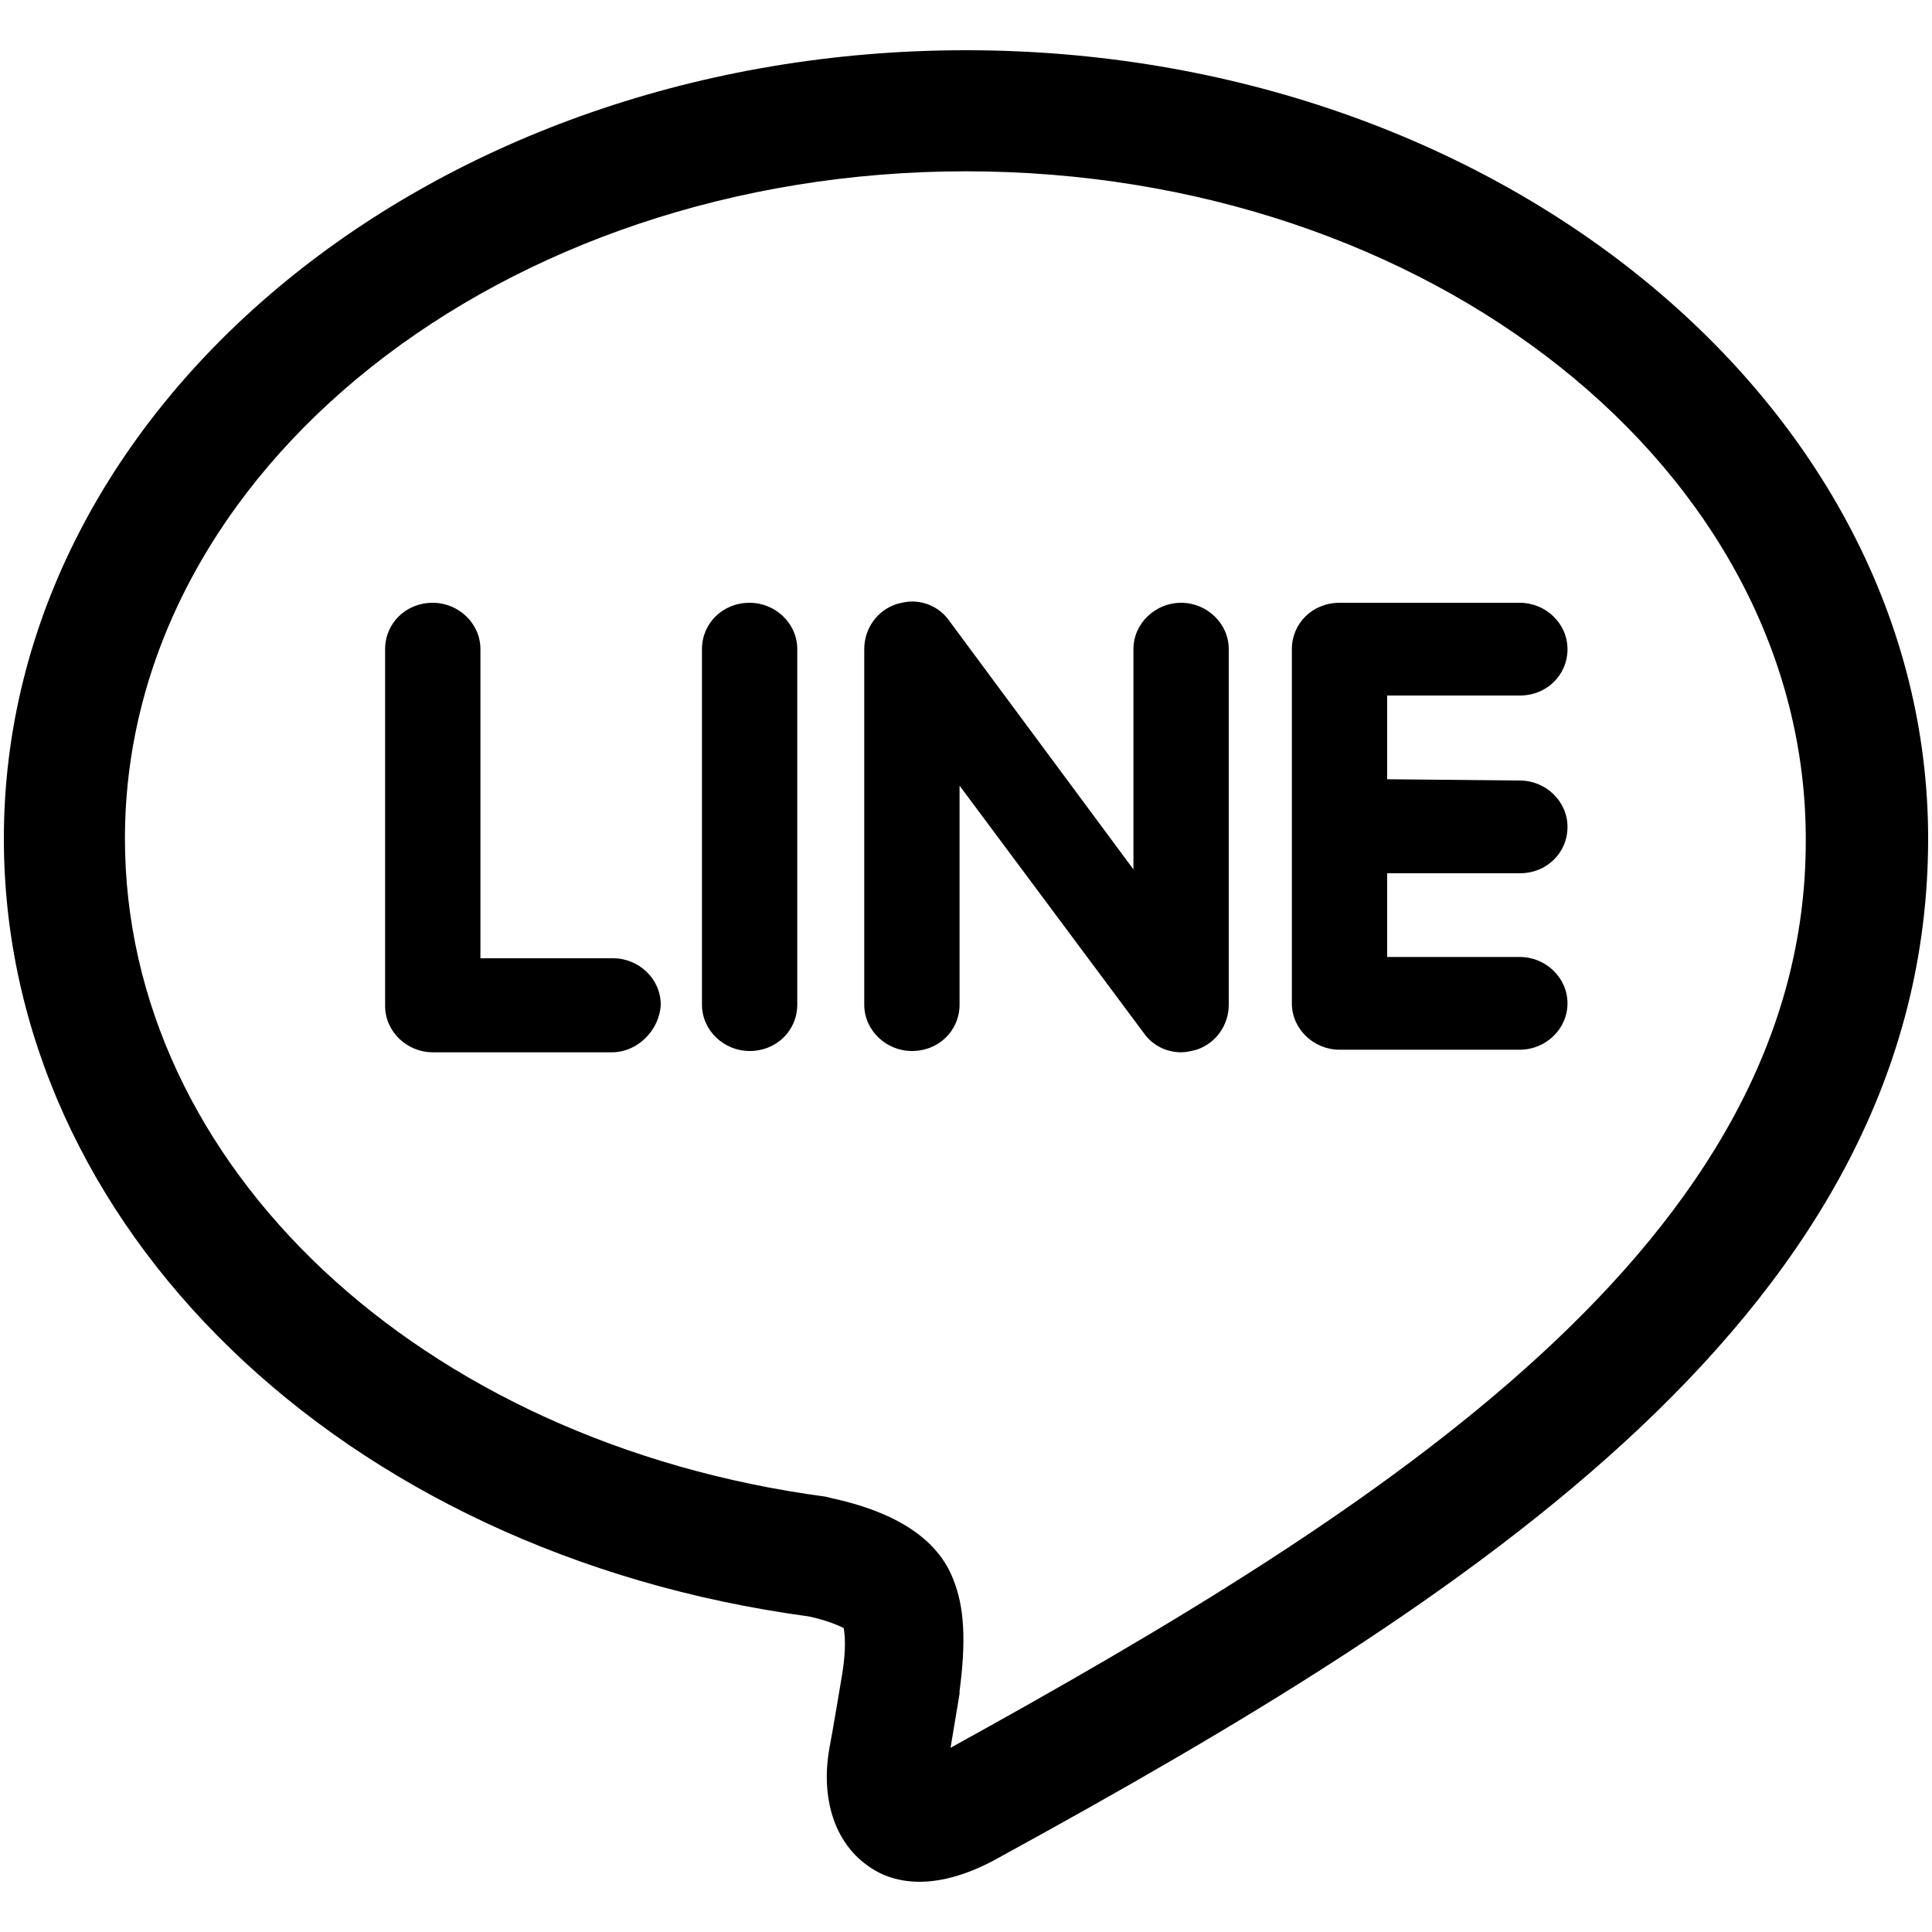
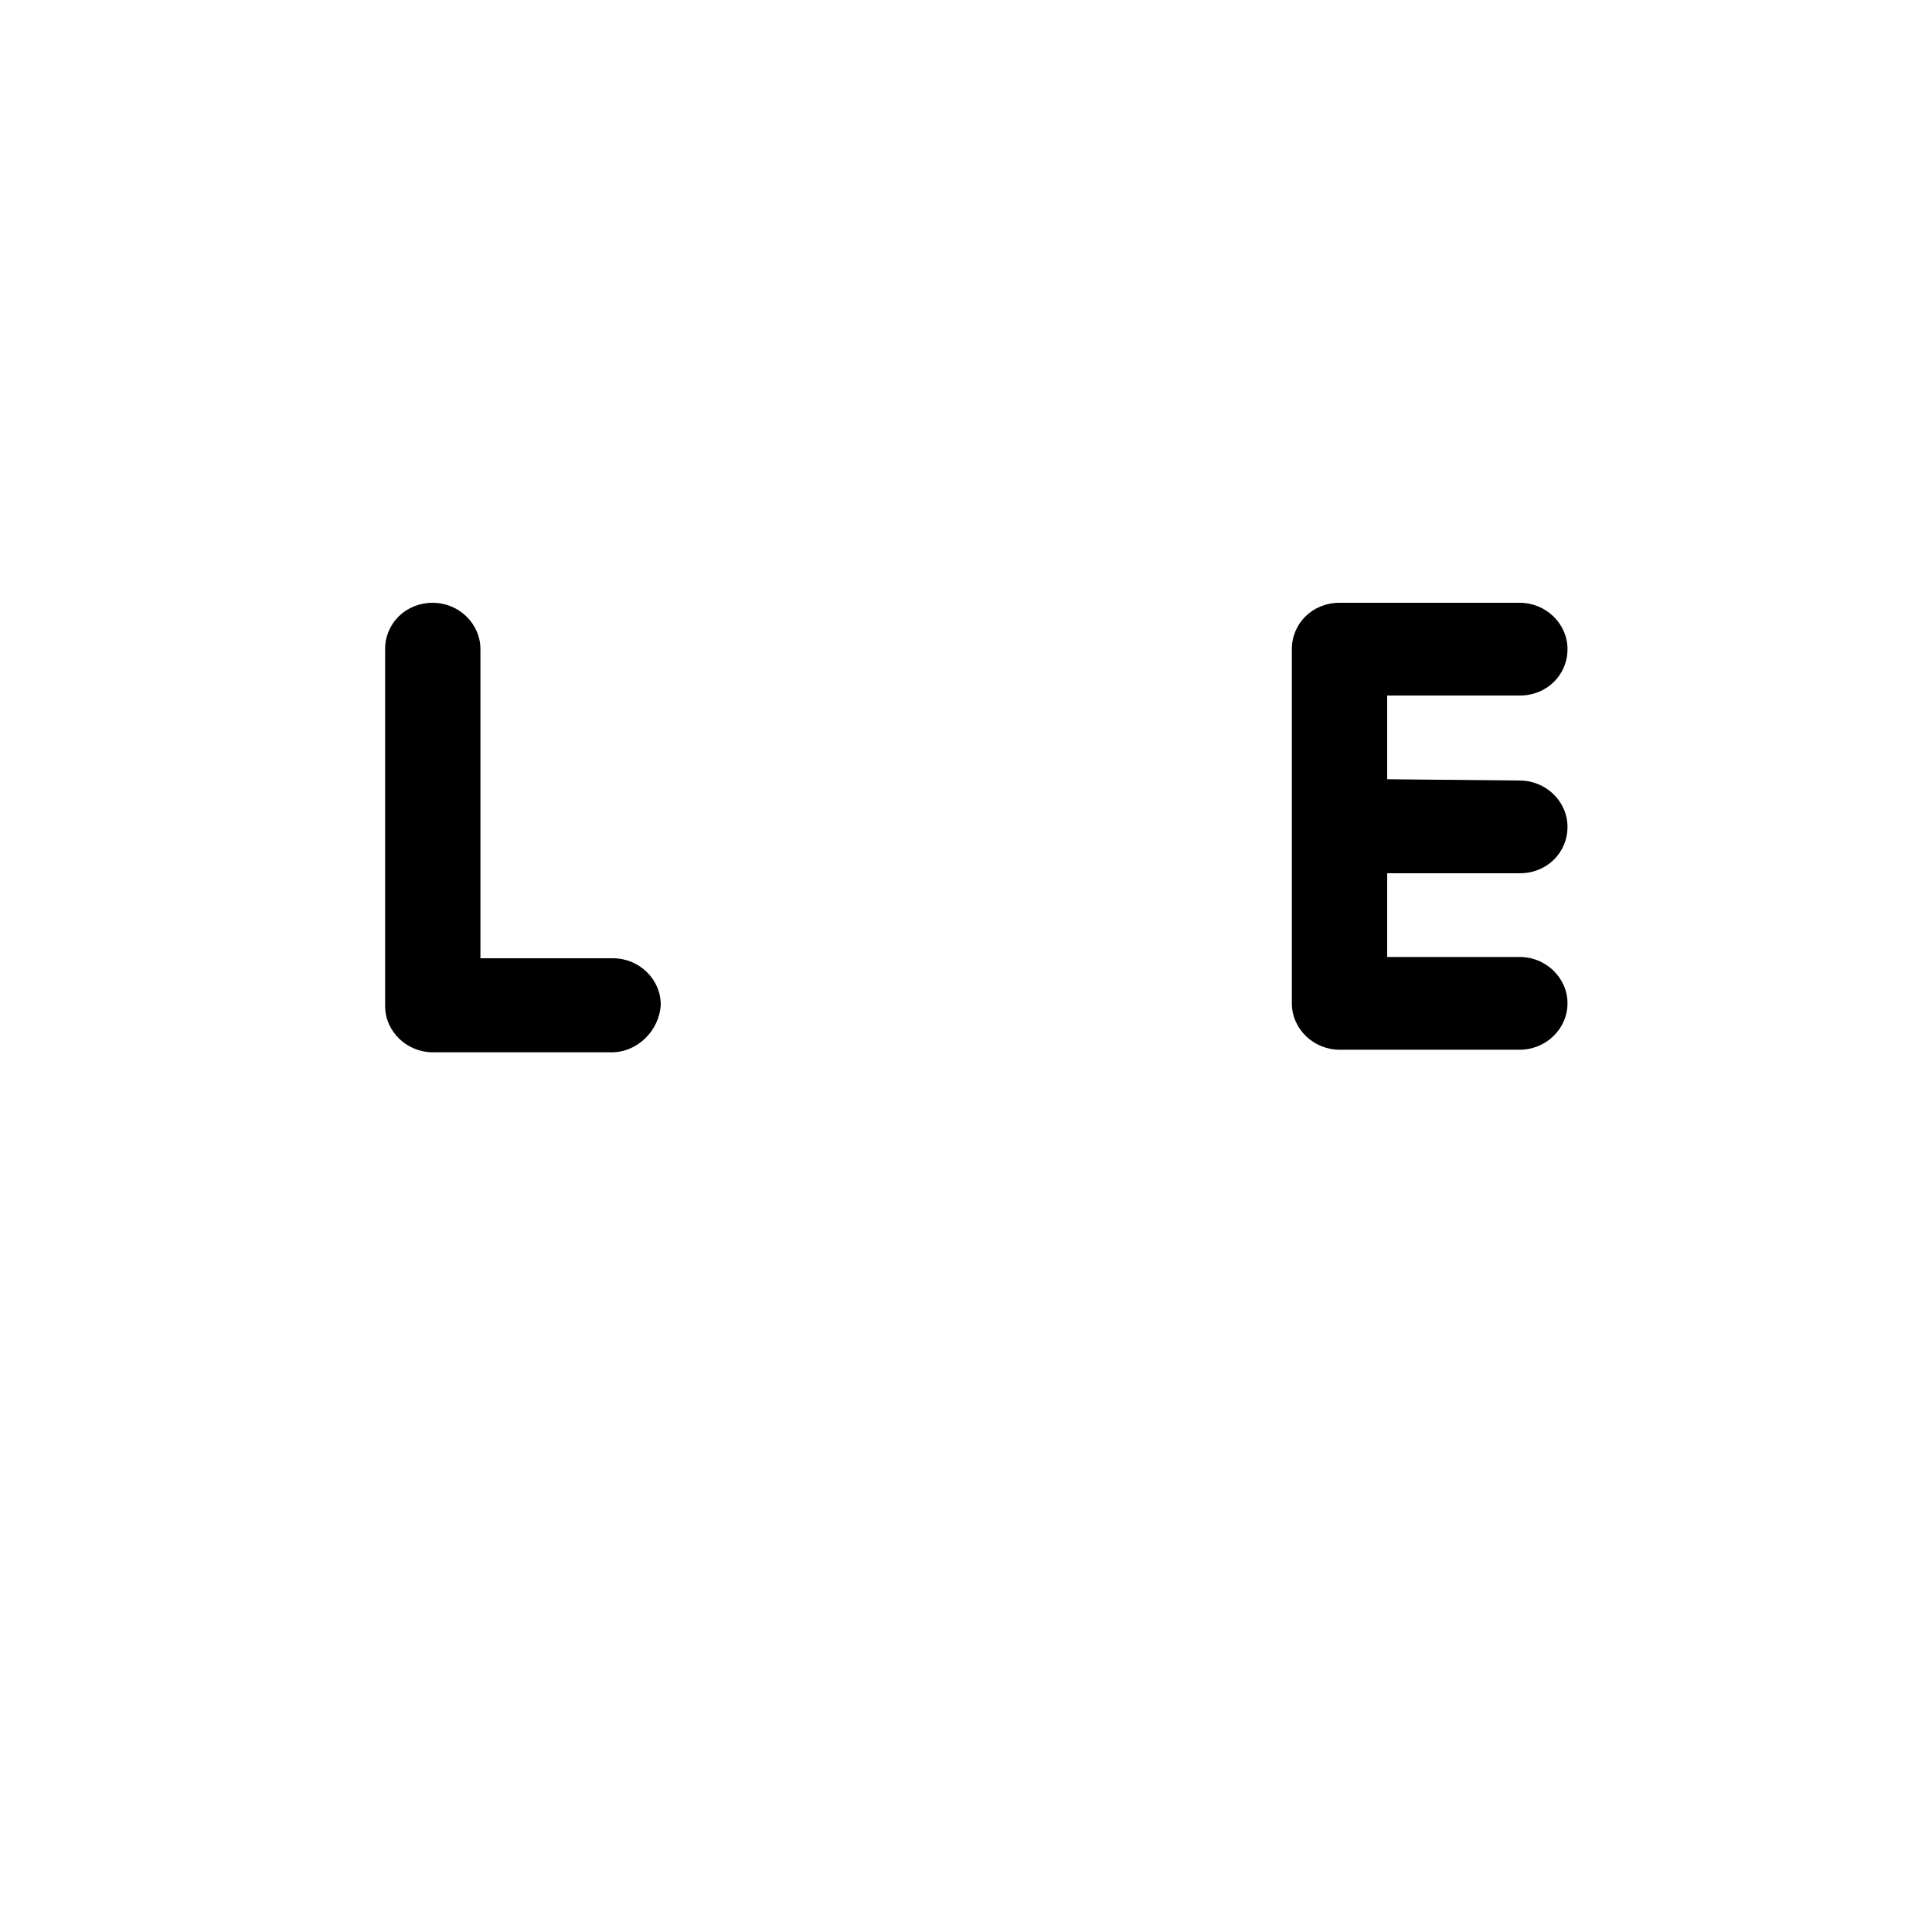
<svg xmlns="http://www.w3.org/2000/svg" version="1.1" id="レイヤー_1" x="0px" y="0px" viewBox="0 0 150 150" style="enable-background:new 0 0 150 150;" xml:space="preserve">
  <style type="text/css">
	.st0{display:none;fill:#FFFFFF;}
</style>
  <g>
-     <path class="st0" d="M118.6,44c-3.5,2.1-7.3,3.5-11.4,4.4c-3.3-3.5-7.9-5.7-13.1-5.7c-9.9,0-18,8.1-18,18c0,1.4,0.1,2.8,0.5,4.1   C61.6,64,48.4,56.9,39.5,46c-1.5,2.6-2.4,5.7-2.4,9c0,6.2,3.2,11.7,8,15c-2.9-0.1-5.7-0.9-8.1-2.2c0,0.1,0,0.1,0,0.2   c0,8.7,6.2,16,14.4,17.6c-1.5,0.4-3.1,0.6-4.7,0.6c-1.2,0-2.3-0.1-3.4-0.3c2.3,7.2,8.9,12.3,16.8,12.5c-6.2,4.8-13.9,7.7-22.3,7.7   c-1.5,0-2.9-0.1-4.3-0.3c7.9,5.1,17.3,8.1,27.5,8.1c33.1,0,51.2-27.4,51.2-51.2c0-0.8,0-1.6,0-2.3c3.5-2.5,6.6-5.7,9-9.3   c-3.2,1.4-6.7,2.4-10.3,2.8C114.4,51.7,117.3,48.2,118.6,44z" />
-   </g>
+     </g>
  <g>
-     <path d="M71.4,146.1c-1.5,0-2.9-0.4-4.1-1.3c-2.5-1.8-3.6-5.2-2.9-9.1c0.2-1,0.9-5.2,1-5.8c0.3-1.9,0.2-3,0.1-3.5   c-0.4-0.2-1.3-0.6-2.7-0.9C26.5,120.6,0.3,95.2,0.3,65.1C0.3,31.3,33.8,3.9,75,3.9s74.7,27.5,74.7,61.2c0,36.5-35.6,59.1-72.1,79.1   C75.3,145.5,73.2,146.1,71.4,146.1z M75,13.3c-36,0-65.3,23.2-65.3,51.8c0,25.4,22.9,46.9,54.4,51.1l0.4,0.1   c5.1,1.1,8.3,3.2,9.5,6.3c0.9,2.2,1,4.9,0.5,8.7v0.2c0,0-0.4,2.4-0.7,4.2c33.7-18.6,66.4-39.4,66.4-70.4   C140.3,36.5,111,13.3,75,13.3z" />
    <path d="M47.5,81.7H33.6c-2,0-3.7-1.6-3.7-3.6V50.4c0-2,1.6-3.6,3.7-3.6c2,0,3.7,1.6,3.7,3.6v24h10.3c2,0,3.7,1.6,3.7,3.6   C51.2,80,49.5,81.7,47.5,81.7z" />
-     <path d="M61.9,78c0,2-1.6,3.6-3.7,3.6c-2,0-3.7-1.6-3.7-3.6V50.4c0-2,1.6-3.6,3.7-3.6c2,0,3.7,1.6,3.7,3.6V78z" />
-     <path d="M95.4,78c0,1.6-1,3-2.5,3.5c-0.4,0.1-0.8,0.2-1.2,0.2c-1.1,0-2.2-0.5-2.9-1.5L74.5,61v17c0,2-1.6,3.6-3.7,3.6   c-2,0-3.7-1.6-3.7-3.6V50.4c0-1.6,1-3,2.5-3.5c0.4-0.1,0.8-0.2,1.2-0.2c1.1,0,2.2,0.5,2.9,1.5L88,67.5V50.4c0-2,1.7-3.6,3.7-3.6   s3.7,1.6,3.7,3.6V78z" />
    <path d="M118,60.6c2,0,3.7,1.6,3.7,3.6s-1.6,3.6-3.7,3.6h-10.3v6.5H118c2,0,3.7,1.6,3.7,3.6s-1.7,3.6-3.7,3.6h-14   c-2,0-3.7-1.6-3.7-3.6V64.2l0,0l0,0V50.4l0,0c0-2,1.6-3.6,3.7-3.6h14c2,0,3.7,1.6,3.7,3.6S120.1,54,118,54h-10.3v6.5L118,60.6   L118,60.6z" />
  </g>
</svg>